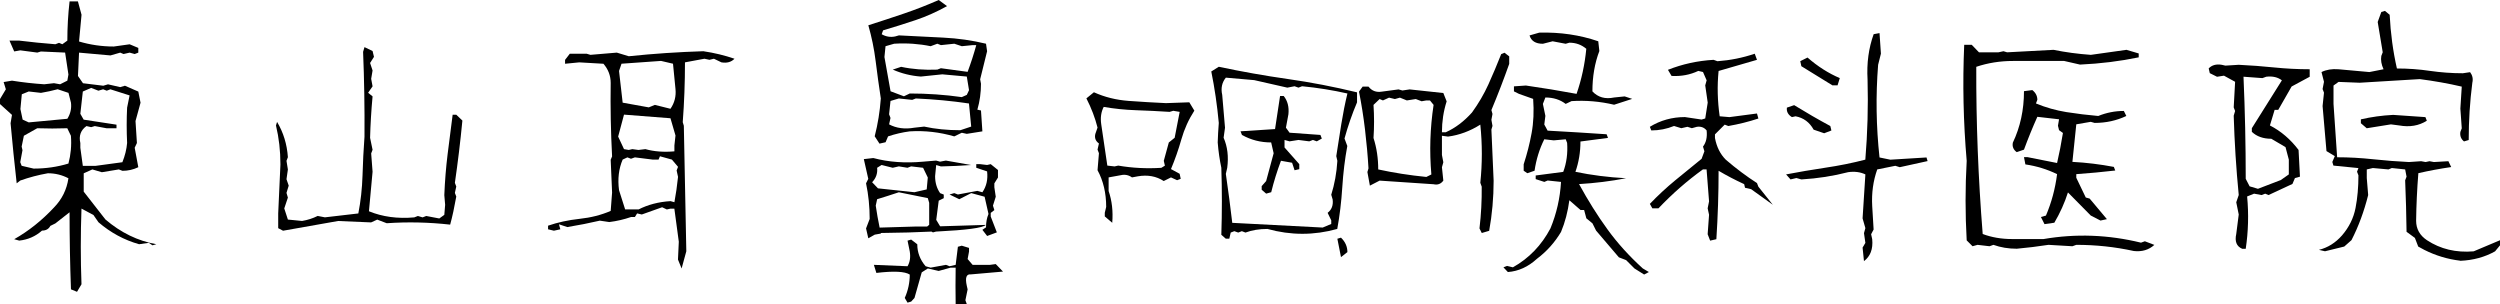
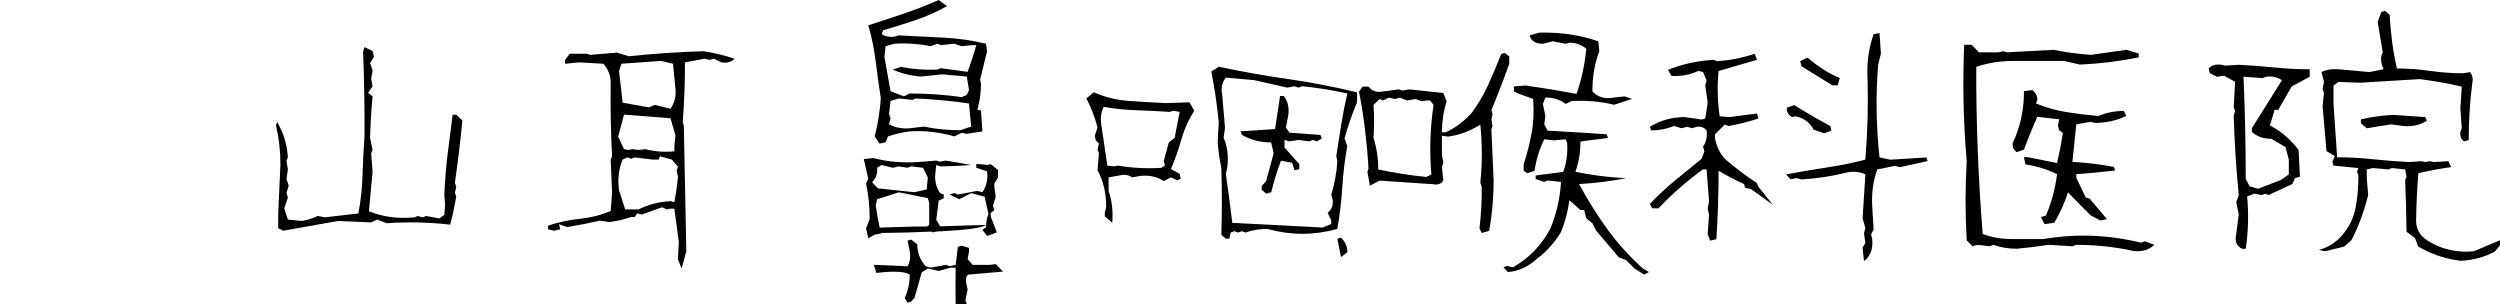
<svg xmlns="http://www.w3.org/2000/svg" id="_レイヤー_2" viewBox="0 0 482.65 58.71">
  <defs>
    <style>.cls-1{fill:#000;stroke-width:0px;}</style>
  </defs>
  <g id="_レイヤー_1-2">
-     <path class="cls-1" d="M14.88,56.34l-1.18-.48c-.18-4.98-.27-9.94-.27-14.88l-2.74,2.15-.97.48c-.32.61-.86.91-1.61.91-1.25,1.11-2.72,1.75-4.4,1.93l-.97-.27c2.79-1.58,5.35-3.62,7.68-6.12,1.54-1.58,2.47-3.46,2.79-5.64-1.22-.64-2.54-.97-3.97-.97-1.83.32-3.6.79-5.32,1.4l-.7.54c-.43-3.79-.82-7.66-1.18-11.6l.27-1.61-2.31-2.09v-.97l1.13-1.88-.43-1.4,1.61-.27c2,.32,4.08.56,6.23.7l1.88-.21,1.18.21,1.4-.7.21-1.18-.64-4.24-4.67-.21-.7.21-3.28-.43-1.18.21-.91-2.09h1.88c2.33.29,4.65.52,6.98.7l.7-.27.64.27.97-.7c0-2.51.14-5.03.43-7.57h1.61l.7,2.58-.48,5.16c2.15.64,4.39.97,6.71.97l3.06-.43,1.67.7v.91l-.7.27-.97-.27-1.18.27-.64-.27-1.88.54-6.07-.54-.21,4.51.97,1.4,3.92.48.91-.27,2.36.54.91-.27,2.58,1.13.43,2.15-.97,3.54c.11,1.43.2,2.85.27,4.24l-.43.91.7,3.76c-.97.47-1.99.7-3.06.7l-.7-.27-3.28.54-1.83-.54-1.67.75v3.54l4.19,5.37c2.97,2.54,6.25,4.14,9.83,4.78l-.75.21-.7-.48-1.88.27c-2.9-.82-5.51-2.24-7.84-4.24l-.97-1.4-2.31-1.24c-.18,4.91-.18,9.78,0,14.61l-.86,1.45ZM13,22.93c.61-.97.84-2,.7-3.12l-.48-1.88-2.09-.7c-1.07.29-2.15.52-3.22.7l-2.36-.27-1.34.54-.27,2.85.43,2.04,1.18.54,7.47-.7ZM13.21,31.58c.46-1.72.63-3.51.48-5.37l-.7-1.45c-1.93.07-3.87.07-5.8,0l-2.58,1.45-.43,2.09.16.7-.43,2.31.27.7,2.31.54c2.33,0,4.57-.32,6.71-.97ZM23.63,31.31c.5-1.25.81-2.49.91-3.71-.11-2.33-.11-4.6,0-6.82l.48-2.36-3.71-1.18-.7.27-.7-.27-.91.27-1.4-.54-1.61.7-.48,4.3.64,1.13,6.34.97v.7h-1.88l-2.31-.43-.7.21-.91-.21c-1.11.79-1.5,1.88-1.18,3.28v.91l.48,3.49h2.47l5.16-.7Z" />
    <path class="cls-1" d="M54.62,44.53l-.91-.48v-2.85l.43-9.45c0-2.65-.29-5.16-.86-7.52l.21-.7c1.22,2.04,1.92,4.32,2.09,6.82l-.27.7.27,1.67-.27,1.88.43,1.24-.43,1.4.27.91-.7,2.09.7,2.15,2.74.27c1.07-.18,2.08-.5,3.01-.97l1.4.27,6.45-.75c.46-2.36.73-4.81.81-7.33.07-2.52.2-5.02.38-7.49.04-5.51-.05-10.97-.27-16.38l.27-.91,1.56.75.27,1.13-.75,1.18.48,1.45-.27,1.61.27,1.45-.86,1.24.86.7c-.25,2.69-.41,5.35-.48,8l.48,2.31-.27.7.27,3.54-.7,7.63c2.61,1.07,5.53,1.47,8.75,1.18l.7-.27.91.27.7-.27,2.52.48.97-.7.16-1.93-.16-1.88c.11-2.69.32-5.33.64-7.92.32-2.6.64-5.13.97-7.6h.7l1.18,1.13c-.39,4.08-.88,8.09-1.45,12.03l.27.7-.27,1.24.27.7c-.36,2.04-.75,3.85-1.18,5.42-4.12-.46-8.2-.55-12.25-.27l-1.83-.7-1.18.54-6.39-.27c-3.54.64-7.09,1.27-10.63,1.88Z" />
    <path class="cls-1" d="M131.59,51.83l-.7-1.72c.07-1.15.12-2.29.16-3.44l-.86-6.39h-.75l-.7.16-.91-.43-3.92,1.4-.91-.21-.43.7h-.75c-1.36.47-2.76.79-4.19.97l-1.83-.27c-2.01.47-4.1.88-6.28,1.24l-1.61-.54.27.97-1.24.27-1.13-.27v-.7c1.86-.64,3.88-1.08,6.07-1.32,2.18-.23,4.19-.74,6.02-1.53l.27-3.54-.27-6.34.27-.64c-.25-4.76-.34-9.49-.27-14.18,0-1.4-.47-2.63-1.4-3.71l-4.67-.27-2.74.27v-.75l.91-1.18h3.28l.7.21,5.1-.43,2.31.7c4.8-.5,9.6-.82,14.39-.97,2.15.32,4.15.81,6.02,1.45-.61.64-1.45.88-2.52.7l-1.45-.7-.86.21-.97-.21-3.76.7c0,3.87-.14,7.72-.43,11.55l.21.7c.14,7.99.3,16.06.48,24.22l-.91,3.33ZM130.2,29.22v-1.13l.21-1.93-.97-3.33-8.97-.7-1.13,4.24,1.13,2.42.91.16.7-.16,1.18.16,1.34-.16c1.68.47,3.54.61,5.59.43ZM123.27,40.44c1.83-.93,3.88-1.47,6.18-1.61l.75.21c.29-1.54.52-3.17.7-4.89l-.27-1.24.27-.7-1.18-1.4-2.31-.64-.27.64h-1.13l-3.44-.43-.75.27-.7-.27-.91.43c-.75,1.75-.99,3.72-.7,5.91l1.18,3.71h2.58ZM125.25,20.73l1.18-.48,3.01.75c.79-1.15,1.11-2.42.97-3.81l-.48-4.89-2.31-.54-7.63.54-.48,1.4.7,6.12,5.05.91Z" />
    <path class="cls-1" d="M167.63,45.98l-.43-1.88.7-1.83c0-2.36-.23-4.65-.7-6.88l.43-.86c-.29-1.29-.57-2.56-.86-3.81l1.83-.21c2.97.79,6.18,1.02,9.61.7l2.52-.21.75.21,1.13-.21,4.89.86c-1.97.14-3.92.23-5.85.27l-.91-.27-.21,2.15c0,1.25.32,2.35.97,3.28l.7.27v.7l-.97.48-.48,3.71.75,1.24,8.81-.27c-.5.57-3.71,1-9.61,1.29l-.59.16-.27-.16c-2.76.14-6.02.23-9.78.27v.11l-1.18.21-1.24.7ZM169.78,27.71l-.91-1.4c.61-2.36,1-4.8,1.18-7.3-.36-2.36-.69-4.75-.99-7.17-.3-2.42-.78-4.73-1.42-6.96,2.36-.75,4.67-1.51,6.93-2.28,2.26-.77,4.48-1.64,6.66-2.6l1.61,1.18c-2.01,1.11-4.02,2.01-6.04,2.69-2.02.68-4.13,1.34-6.31,1.99l-.27.75c.82.47,1.68.61,2.58.43l.75-.21c2.83.14,5.67.29,8.54.43,2.86.14,5.62.54,8.27,1.18l.21,1.45-1.34,5.42.16.86c0,1.72-.23,3.38-.7,5l.7.16.27,4.03-3.01.48-.97-.21-1.45.7c-2.83-.82-5.69-1.15-8.59-.97-1.4.18-2.79.5-4.19.97l-.48,1.13-1.18.27ZM178.91,36.58l.21-2.31-.91-1.88-2.31-.27-.7.27-1.67-.27-1.18.27-2.15-.54-.86.54c.11,1.07-.21,2.01-.97,2.79l1.13,1.18,7.04.75,2.36-.54ZM184.5,58.71c-.04-2.36-.04-4.71,0-7.04h-.97l-2.31.64-2.09-.48-1.18.75-1.4,4.94-.64.7-.7.21-.54-.91c.64-1.43.97-2.94.97-4.51-.93-.61-3.08-.72-6.45-.32l-.48-1.56,6.5.27c.46-.79.61-1.74.43-2.85l-.43-2.09.7-.21,1.18.91c0,1.58.54,2.99,1.61,4.24l.97.27,2.95-.54.7.27,1.18-.27.43-3.49.75-.21,1.4.43v.7l-.27,1.45.97,1.13h3.28l1.18-.16,1.4,1.45-6.18.54c-.9-.11-1.16.63-.81,2.2l.16.7-.43,2.09.27.75h-2.15ZM179.39,43.4v-4.24l-.27-.91-5.59-1.13c-1.4.47-2.79.91-4.19,1.34l-.27,1.24c.21,1.43.46,2.85.75,4.24l7.09-.21-.38.16.38-.16h2.09l.38-.32ZM186.65,18.32l.43-.91-.43-2.63-4.73-.43-4.14.43c-1.9-.14-3.71-.59-5.42-1.34l1.61-.54c2.18.47,4.51.64,6.98.54l.7-.27,5.16.7c.64-1.72,1.2-3.44,1.67-5.16h-.7l-2.09.21-1.45-.48-2.58.27-.7-.27-1.29.48c-2.22-.46-4.57-.63-7.04-.48l-1.67.48-.21,2.09,1.18,6.61,2.58.97,1.13-.54c3.4,0,6.75.23,10.04.7l.97-.43ZM187.5,24.44l-.43-4.46c-3.37-.5-6.79-.82-10.26-.97l-.7.27-2.58-.27-1.61.48-.27,2.58.27.7-.27,1.24c1.4.75,3.03.97,4.89.64l1.88-.21c2.15.47,4.48.7,6.98.7l2.09-.7ZM190.57,45.55l-.91-1.18.7-.48c0-.97.16-1.83.48-2.58l-.75-3.33-2.58-.7-2.31,1.18-1.88-.91.91-.27.7.27,3.76-.7.97.27c.79-1.15,1.09-2.49.91-4.03l-2.09-.7v-.7h.75l1.34.16.7-.16,1.4,1.13v1.45l-.7,1.13v.75l.27,1.83-.54,1.72.27.86-.7.54v.7l1.18,3.06-1.88.7Z" />
    <path class="cls-1" d="M214.74,43.02l-1.45-1.24v-.7l.27-1.13c0-2.69-.56-5.05-1.67-7.09l.27-3.28-.27-.7.27-1.18c-.64-.46-.88-1.07-.7-1.83l.43-1.24c-.47-1.86-1.18-3.74-2.15-5.64l1.45-1.18c2.04.93,4.28,1.49,6.71,1.67,2.43.18,4.83.32,7.2.43l4.51-.16.97,1.61c-1.11,1.72-1.94,3.56-2.5,5.53-.56,1.97-1.23,3.89-2.01,5.75l1.67.91.21.97-.7.27-1.18-.54-1.4.7c-1.43-.93-3.1-1.24-5-.91l-1.13.21c-.64-.46-1.36-.61-2.15-.43l-2.36.43v2.63c.64,1.86.88,3.9.7,6.12ZM224.89,31.96l-.21-.91.97-3.54,1.13-.91.97-5-1.24-.21-.7.21c-2.18-.14-4.34-.25-6.47-.32-2.13-.07-4.22-.29-6.26-.64-.5.97-.66,2.08-.48,3.33l1.18,8,1.4.16.7-.16c2.72.47,5.5.61,8.33.43l.7-.43ZM236.65,46.08l-.86-.75c.14-4.33.14-8.65,0-12.94-.32-1.5-.56-3.13-.7-4.89.04-1.25.11-2.51.21-3.76-.32-3.47-.81-6.79-1.45-9.94l1.45-.91c4.37.93,8.8,1.72,13.29,2.36,4.49.64,8.96,1.5,13.4,2.58v1.93c-.97,2.29-1.77,4.62-2.42,6.98l.54,1.45c-.47,2.51-.79,5.17-.97,7.98-.18,2.81-.5,5.49-.97,8.03-4.48,1.25-8.97,1.25-13.48,0-1.58,0-2.99.23-4.24.7l-.7-.27-.7.27-.75-.27-.7.27-.27,1.18h-.7ZM257.01,43.24v-.7l-.7-1.45c.79-.61,1.11-1.47.97-2.58l-.27-.91c.64-2.04,1.04-4.22,1.18-6.55l-.21-.91c.32-2.08.64-4.14.97-6.18s.72-4.01,1.18-5.91c-2.83-.64-5.75-1.11-8.75-1.4l-.7.27-.75-.27-1.4.27-6.39-1.45-5.48-.48c-.75.93-.99,2.04-.7,3.33l.54,6.34-.27,1.93c.75,1.72.98,3.65.7,5.8l-.27,1.18c.46,3.19.88,6.34,1.24,9.45l17.46.91,1.67-.7ZM244.44,37.38l-.86-.75v-.7l.86-.97,1.45-5.37-.48-2.09c-2.04,0-3.92-.48-5.64-1.45l-.27-.7,6.66-.43.97-6.39h.7c.75.93,1.06,2.11.91,3.54l-.48,2.58.7.97,5.96.43.27.7-.97.54-.75-.27-.7.27-2.09-.27-1.72.27-.97-.27v1.45l2.85,3.22v.97l-.91.21-.48-1.45-2.15-.38c-.75,2.01-1.38,4.03-1.88,6.07l-.97.27ZM258.89,49.63l-.7-3.54.7-.21c.82.79,1.24,1.72,1.24,2.79l-1.24.97Z" />
    <path class="cls-1" d="M286.06,44.96l-.43-.86c.32-2.72.46-5.41.43-8.06l-.27-.75c.39-3.72.39-7.47,0-11.23-1.97,1.25-4.05,2.02-6.23,2.31l-1.18-.16v3.71l.27,1.4-.27.97.27,2.58c-.47.64-1.09.88-1.88.7-3.47-.25-6.95-.48-10.42-.7l-1.88.97-.48-2.63.21-.7c-.14-2.47-.37-4.97-.67-7.49-.3-2.52-.69-4.97-1.16-7.33l.7-.97h1.13c.64.82,1.5,1.15,2.58.97l3.22-.43.75.21,1.4-.21,6.5.7.64,1.61c-.61,1.9-.91,3.89-.91,5.96h.75c1.83-.82,3.51-2.09,5.05-3.81,1.25-1.72,2.31-3.53,3.17-5.42.86-1.9,1.68-3.85,2.47-5.85l.64-.27.91.7v1.45c-1.04,2.94-2.18,5.91-3.44,8.92l.21.75-.21,1.13.21,1.18-.21.7.43,9.88c0,3.29-.29,6.52-.86,9.67l-1.45.43ZM276.34,33.68c-.39-4.48-.25-8.95.43-13.43l-.7-.86h-.7l-.91.16-1.13-.43-1.72.27-1.34-.54-.97.27-1.13-.27-1.18.54-.64-.27-1.18,1.13c.14,2.15.14,4.28,0,6.39.61,1.9.91,3.92.91,6.07,2.94.64,6.03,1.13,9.29,1.45l.97-.48ZM317.43,53.01l-1.88-1.18-1.61-1.61-1.4-.54-4.4-5.16-.7-1.4-1.18-.97-.43-1.61h-.7l-2.15-1.88c-.29,2.18-.82,4.23-1.61,6.12-1.22,2.04-2.76,3.76-4.62,5.16-1.72,1.58-3.6,2.43-5.64,2.58l-.86-.91.7-.27,1.13.27c3.12-1.75,5.53-4.26,7.25-7.52,1.18-2.86,1.86-5.85,2.04-8.97l-2.58-.27-.64.27-1.67-.54v-.7l5.32-.7c.64-1.72.89-3.58.75-5.59l-.27-.7-2.31.21-1.83-.21c-.93,1.86-1.56,3.89-1.88,6.07l-1.4.48-.7-.48v-1.24c.64-1.97,1.16-3.97,1.53-6.02.38-2.04.47-4.24.3-6.61l-2.74-.97-.97-.48v-.97l2.31-.16c3.26.47,6.52,1,9.78,1.61.97-2.79,1.59-5.69,1.88-8.7-.93-.79-2.02-1.18-3.28-1.18l-.7.21-2.52-.48-1.88.48c-1.4,0-2.26-.54-2.58-1.61l1.88-.54c4.05-.11,7.84.45,11.39,1.67l.21,1.88c-.9,2.36-1.34,4.96-1.34,7.79,1.07,1.15,2.47,1.54,4.19,1.18l2.04-.21,1.45.48-3.49,1.13c-2.72-.64-5.46-.88-8.22-.7l-1.13.54c-1.07-.82-2.38-1.24-3.92-1.24l-.48,1.24.48,2.31-.21,1.67.64,1.18c3.87.21,7.66.45,11.39.7l.27.7-5.32.7c0,2.04-.32,3.99-.97,5.85,3.08.64,6.34,1.06,9.78,1.24-2.97.57-6,.95-9.08,1.13,1.72,3.15,3.54,6.06,5.48,8.73,1.93,2.67,4.21,5.18,6.82,7.55l1.18.7-.91.48Z" />
    <path class="cls-1" d="M330.16,46.46l-.48-1.24.27-3.76-.27-1.24.27-1.34-.48-6.18h-.7c-3.08,2.22-5.94,4.73-8.59,7.52h-1.18l-.48-.86c1.54-1.61,3.17-3.12,4.89-4.54,1.72-1.41,3.42-2.8,5.1-4.16l.54-1.45-.27-.91c.61-.79.84-1.83.7-3.12-.47-.57-1.09-.81-1.88-.7l-.97.27-.86-.27-1.18.27-1.4-.43c-1.4.57-2.87.86-4.4.86l-.27-.7c2.04-1.25,4.3-1.88,6.77-1.88l3.22.48.7-.21.48-3.06-.48-3.33.27-.97-.7-1.61-.91-.21c-1.58.75-3.29,1.07-5.16.97l-.7-1.18c2.79-1.11,5.73-1.75,8.81-1.93l.75.27c2.47-.18,4.87-.66,7.2-1.45l.43,1.18-7.41,2.15c-.29,2.9-.21,5.82.21,8.75l1.88.16,5.32-.7.27.97c-1.83.61-3.76,1.09-5.8,1.45l-.7-.27-1.88,1.88v.7c.32,1.72,1.02,3.12,2.09,4.19,2,1.72,4.01,3.22,6.02,4.51l.27.7,2.79,3.49-4.19-3.01-1.18-.27-.16-.7c-1.72-.79-3.37-1.65-4.94-2.58,0,4.37-.14,8.77-.43,13.21l-1.18.27ZM359.86,50.43l-.27-2.63.54-.91-.27-1.88.27-.97-.54-1.88.54-8.49c-.97-.46-2.08-.61-3.33-.43-2.9.75-5.91,1.22-9.02,1.4l-.97-.27-1.13.27-.86-.97c2.4-.46,4.92-.89,7.57-1.29,2.65-.39,5.23-.91,7.73-1.56.43-5.16.57-10.31.43-15.47-.18-3.15.21-6.07,1.18-8.75l1.13-.21.27,3.97-.54,2.15c-.47,5.94-.38,11.91.27,17.89l2.09.43,6.98-.43.21.7-5.37,1.18-.86-.27-3.49.7c-.79,2.22-1.11,4.58-.97,7.09l.27,4.51-.48.91.21.97c.18,1.9-.36,3.31-1.61,4.24ZM352.18,25.73l-2.04-.7c-.79-1.43-1.95-2.29-3.49-2.58l-.7.16c-.75-.46-1.07-1.07-.97-1.83l1.4-.48c2.33,1.43,4.65,2.78,6.98,4.03l.21.86-1.4.54ZM353.79,16.49c-2.01-1.22-4.01-2.45-6.02-3.71l-.21-.97,1.4-.7c1.97,1.72,4.05,3.04,6.23,3.97l-.43,1.4h-.97Z" />
    <path class="cls-1" d="M411.91,48.45c-3.62-.79-7.3-1.18-11.06-1.18l-.75.27-4.62-.27c-2.08.32-4.12.57-6.12.75-1.61,0-3.12-.25-4.51-.75l-.75.27-2.31-.27-.97.27-1.13-1.13c-.29-5.12-.29-10.24,0-15.36-.64-7.45-.81-14.91-.48-22.4h1.45l1.4,1.45h3.76l.97-.21.7.21,8.97-.48c2.29.47,4.69.79,7.2.97l6.88-.97,2.36.7v.75c-3.62.75-7.39,1.22-11.33,1.4l-3.06-.7h-9.88c-2.51,0-4.87.38-7.09,1.13-.04,10.74.38,21.5,1.24,32.28,1.72.64,3.6.97,5.64.97h6.12c6.23-1.07,12.5-.84,18.8.7l.75-.27,1.83.7c-1.07.97-2.4,1.36-3.97,1.18ZM394.72,43.29l-.7-1.4.97-.27c1.07-2.51,1.79-5.17,2.15-8-1.9-.93-3.94-1.56-6.12-1.88l-.27-1.4h.7l5.69,1.13c.43-1.86.81-3.79,1.13-5.8l-.75-.54-.21-.86.21-1.24-4.19-.48c-.93,2.08-1.79,4.19-2.58,6.34l-1.4.48c-.64-.46-.9-1.07-.75-1.83,1.43-3.01,2.15-6.32,2.15-9.94l1.61-.21c.64.5.97,1.13.97,1.88l-.27.7c1.9.79,3.86,1.34,5.88,1.67,2.02.32,4.07.57,6.15.75,1.58-.64,3.22-.97,4.94-.97l.48.97c-1.9.9-3.94,1.34-6.12,1.34l-.75-.21-2.79.48-.75,7.25c2.69.14,5.35.47,8,.97l.27.7c-2.51.29-5.01.52-7.52.7v.7l1.83,3.81.75.21,3.33,3.97-1.24.27-1.88-.97-4.4-4.46c-.64,2.01-1.52,3.96-2.63,5.85l-1.88.27Z" />
    <path class="cls-1" d="M432.86,48.02c-1.07-.46-1.45-1.41-1.13-2.85l.48-3.76-.48-2.36.48-1.4c-.5-5.12-.82-10.22-.97-15.31l.27-.91-.27-.7.27-4.94-2.15-1.18-1.34.21-1.4-.7-.21-.91c.61-.64,1.45-.88,2.52-.7l.7.16,2.58-.16c2.29.11,4.57.28,6.82.51,2.26.23,4.55.35,6.88.35v1.45l-3.49,1.88-2.58,4.51h-.7l-.91,3.01c2.15,1.11,3.99,2.69,5.53,4.73l.27,5.16-.97.27-.48,1.13-4.62,2.15-.64-.27-.7.27-1.45-.27-1.34.54c.32,3.4.23,6.77-.27,10.1h-.7ZM440.27,34.8l1.61-1.13v-2.85l-.64-2.42-2.74-1.61c-1.58,0-2.83-.45-3.76-1.34v-.7l5.8-9.24c-.79-.61-1.79-.84-3.01-.7l-.75.27-3.65-.27c.29,6.62.43,13.2.43,19.71l.75,1.45,1.61.48,4.35-1.67ZM474.97,50.33c-2.44-.29-4.75-.99-6.93-2.09l-1.18-.64-.64-1.67-1.61-1.18c-.04-3.29-.13-6.61-.27-9.94l.27-.7-.27-1.4-2.58-.27-.64.27-3.01-.27-1.18.27v1.67l.27,3.28c-.79,3.15-1.86,6.05-3.22,8.7l-1.4,1.24-3.71.91-1.18-.27c1.72-.43,3.2-1.36,4.46-2.79,1.36-1.58,2.23-3.34,2.61-5.29.38-1.95.56-4.06.56-6.31l-.27-.7.27-.7-4.83-.48-.21-.7.48-1.13-1.61-.97-.75-8.7.27-2.58-.27-.7.27-1.4-.48-1.88c.93-.46,2.02-.64,3.28-.54l5.96.54,2.74-.54c-.43-.93-.57-1.79-.43-2.58l.27-.7c-.32-1.9-.64-3.85-.97-5.85l.7-1.93.7-.21.91.75c.18,3.58.64,7.04,1.4,10.37,2.15,0,4.27.15,6.36.46,2.1.3,4.22.46,6.37.46l1.4-.21c.46.61.61,1.29.43,2.04-.47,3.65-.7,7.34-.7,11.06l-.91.27c-.57-.46-.81-1.07-.7-1.83l.27-.7-.27-3.81.27-4.24c-2.61-.61-5.32-1.09-8.11-1.45l-11.6.7-4.08-.16-.97.7v3.54l.7,10.31c2.29,0,4.6.13,6.93.38,2.33.25,4.64.43,6.93.54l2.36-.16.86.16.75-.16.86.16,2.79-.16.54,1.13c-2.22.32-4.33.72-6.34,1.18-.25,3.12-.39,6.18-.43,9.18,0,1.58.7,2.83,2.09,3.76,2.61,1.72,5.62,2.44,9.02,2.15l5.1-2.15v.97l-.97,1.18c-1.97,1.11-4.21,1.72-6.71,1.83ZM456.92,24.76l-1.13-.97v-.75c2-.46,4.08-.75,6.23-.86l6.23.43.27.7c-1.54.97-3.31,1.27-5.32.91l-1.61-.21-4.67.75Z" />
  </g>
</svg>